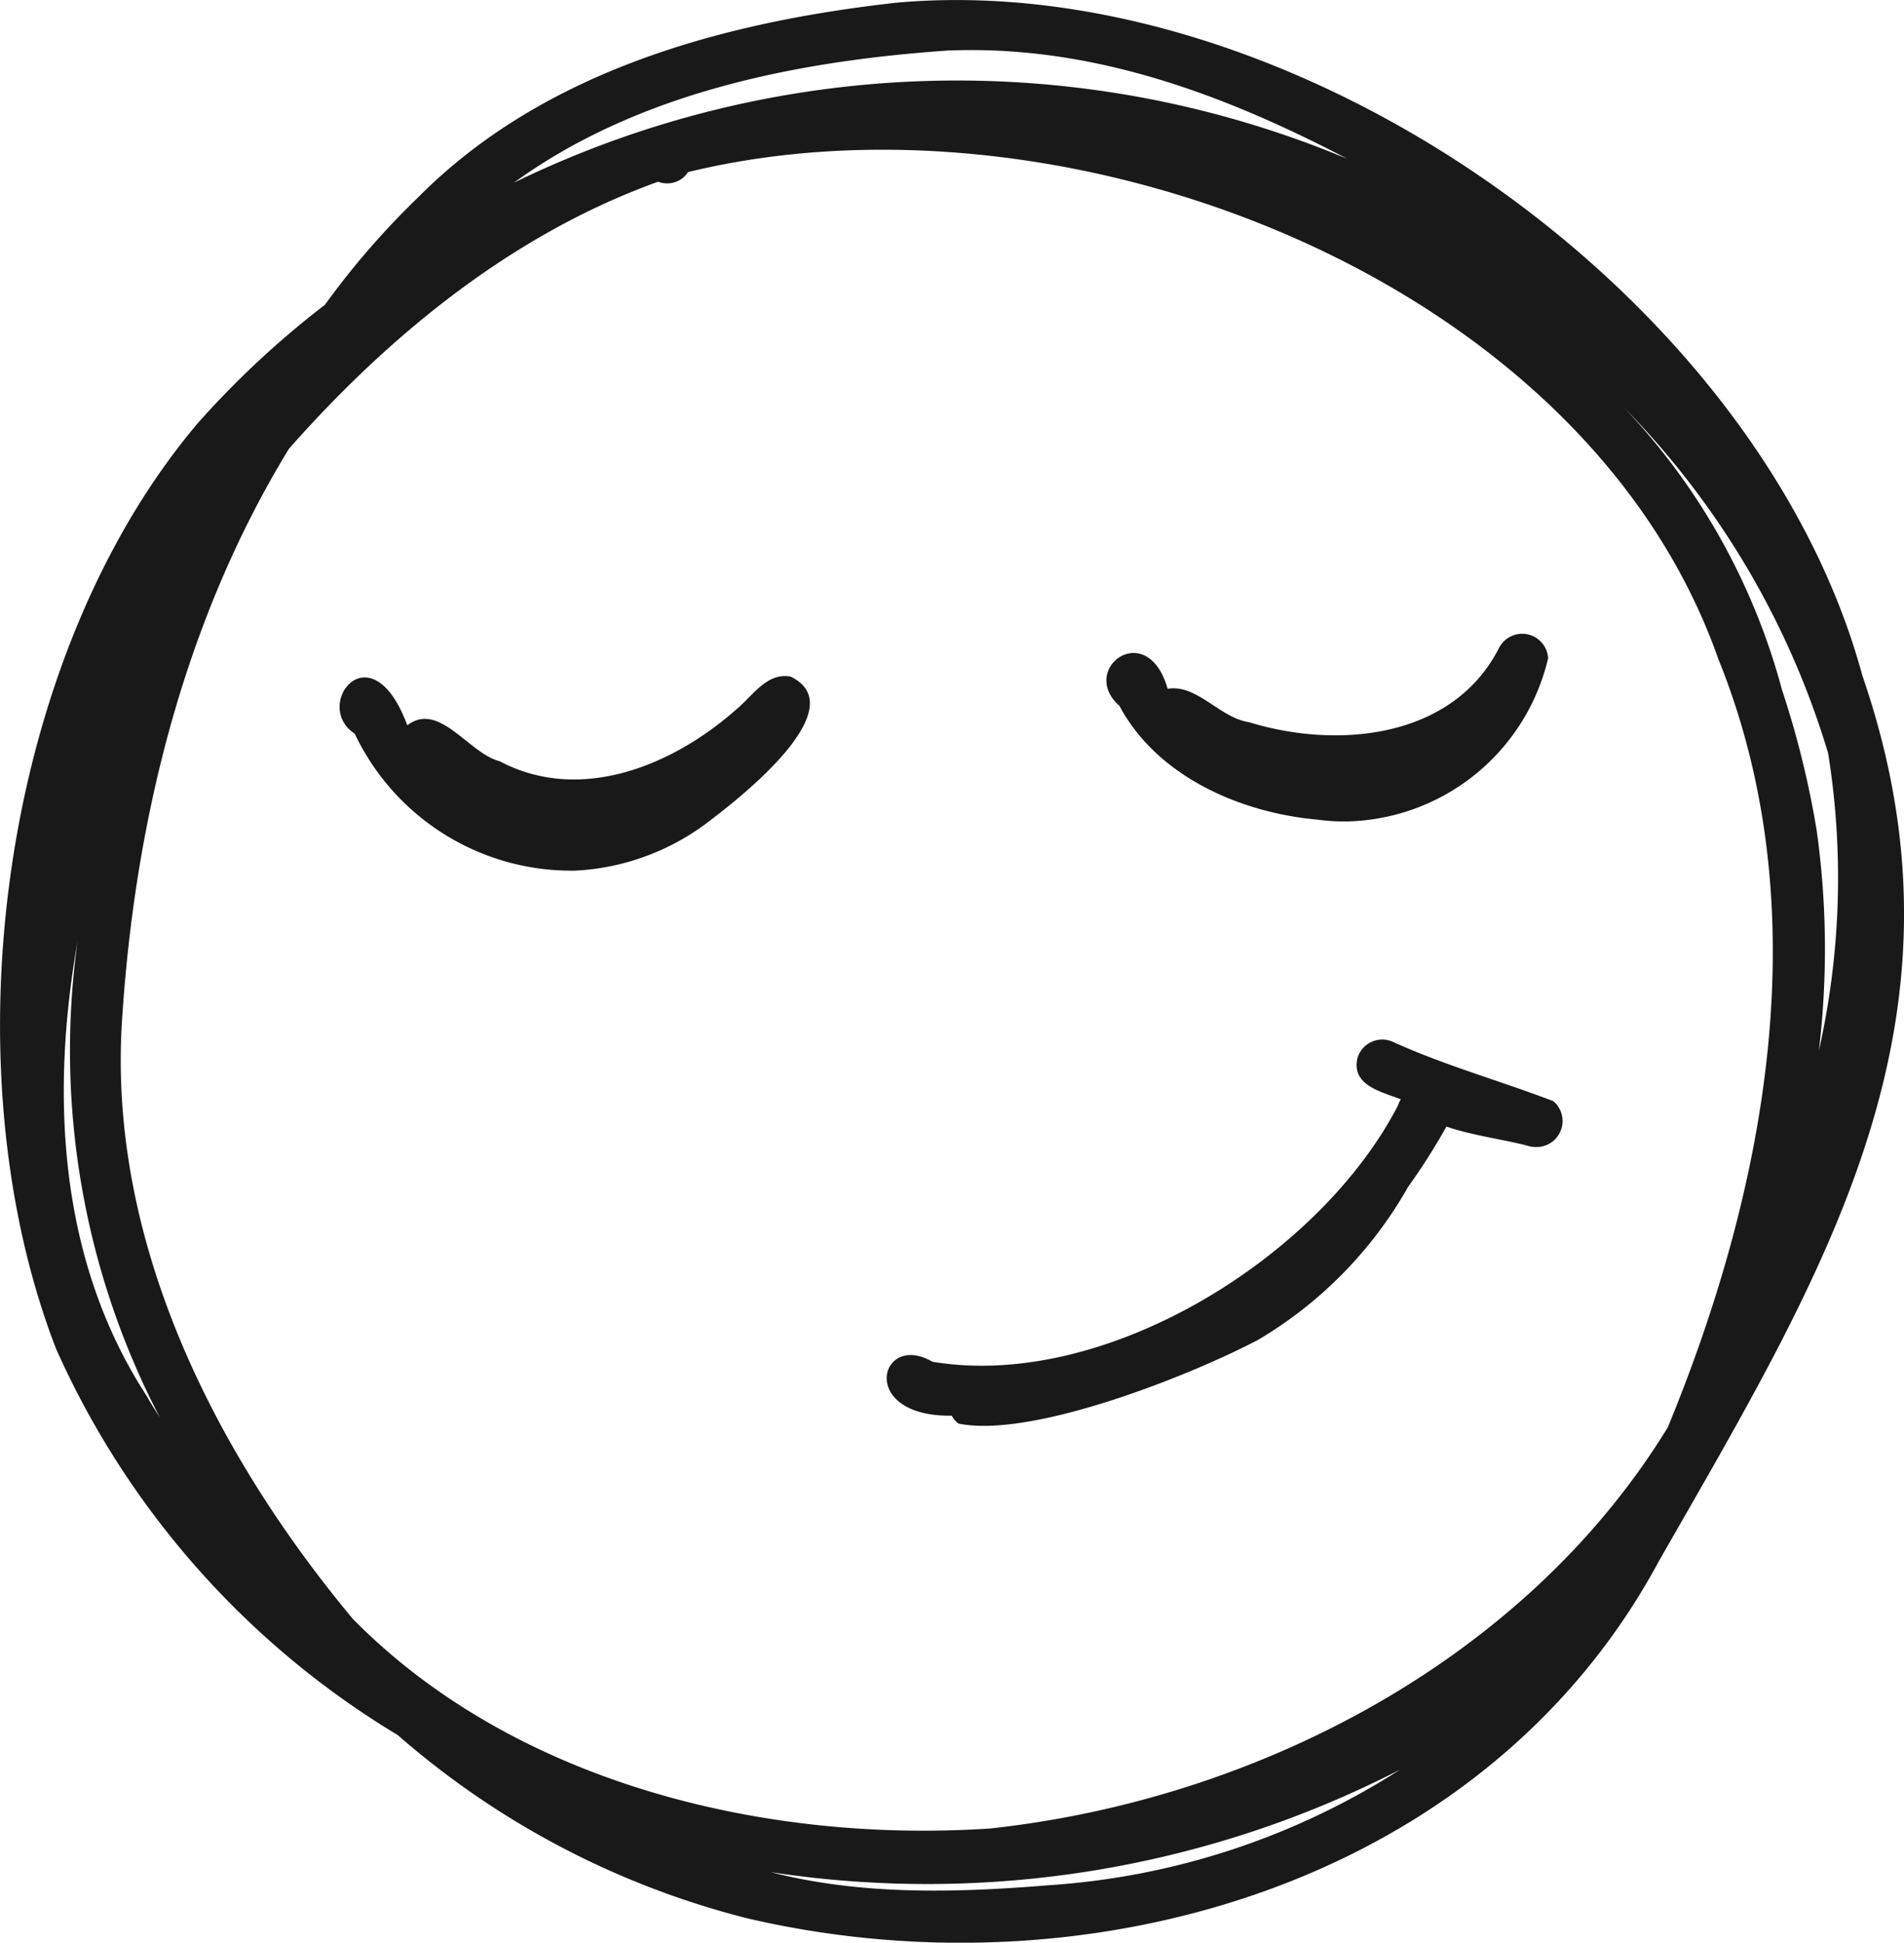
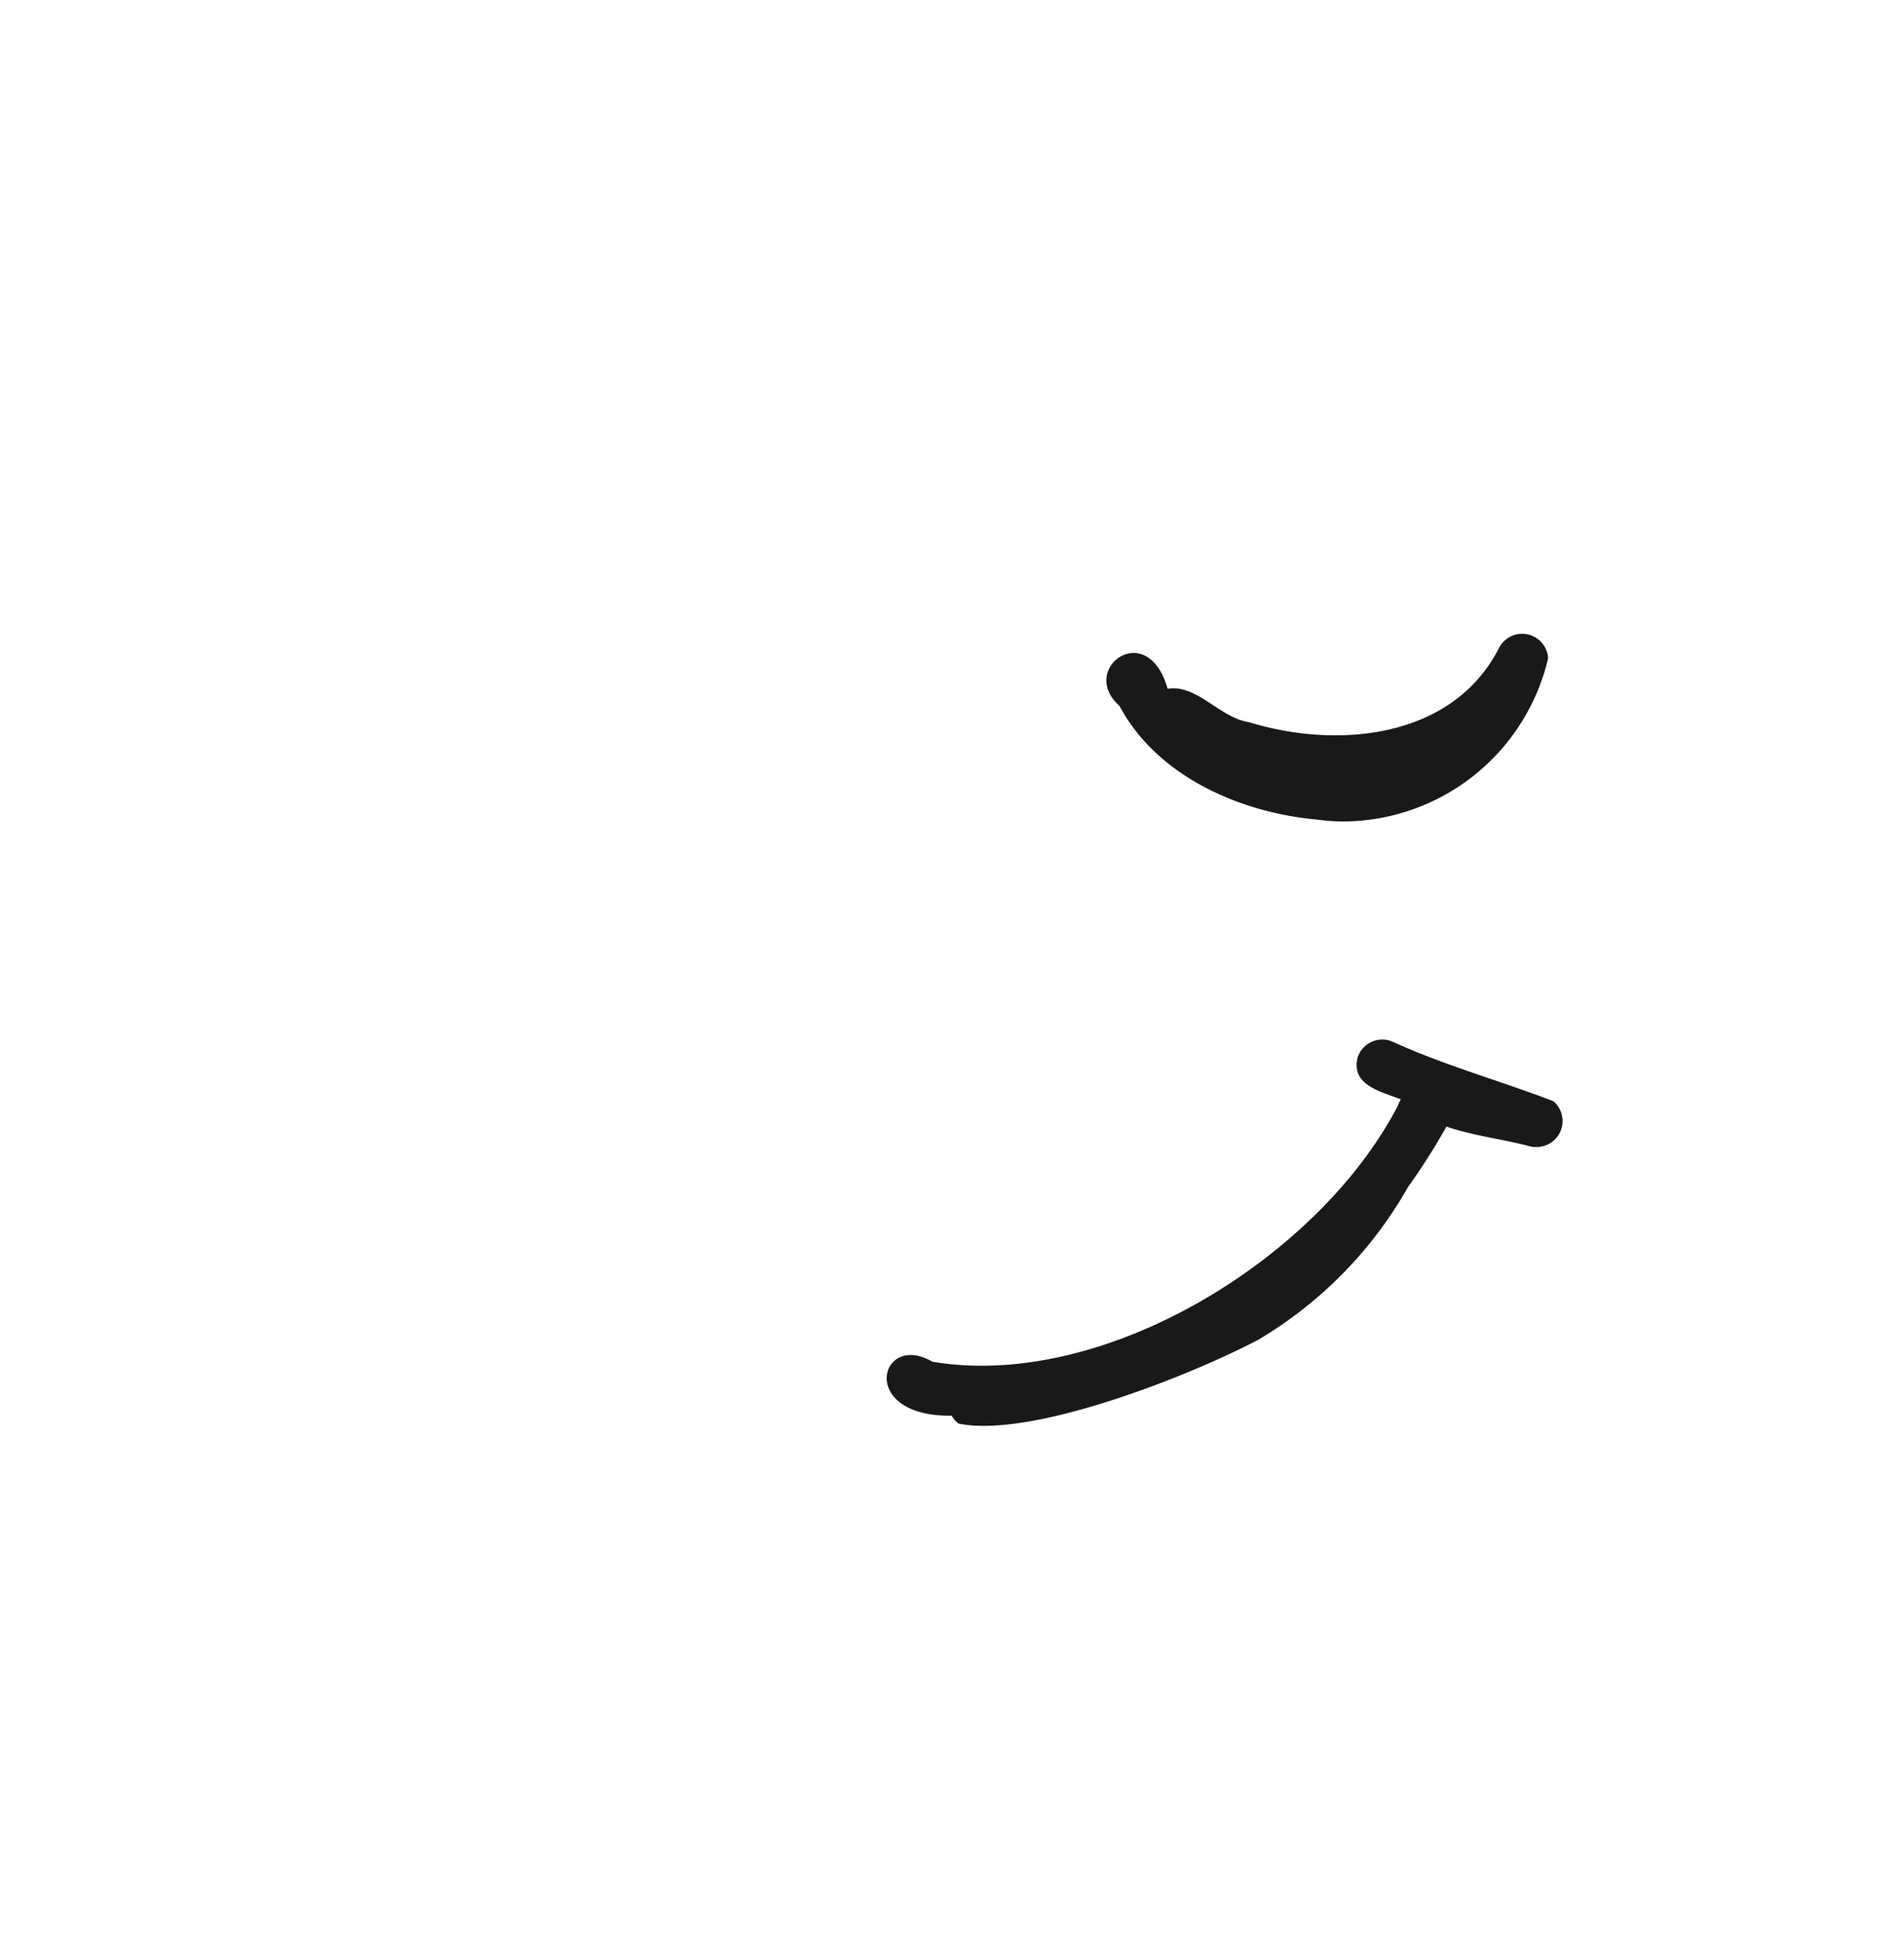
<svg xmlns="http://www.w3.org/2000/svg" width="92.543" height="94.379" viewBox="0 0 92.543 94.379">
  <g id="Group_806" data-name="Group 806" transform="translate(-1447.12 -5678.265)">
-     <path id="Path_8643" data-name="Path 8643" d="M1944.6,1295.8c-8.407.936-17.156,3.3-23.271,9.47a38.9,38.9,0,0,0-4.516,5.206,44.371,44.371,0,0,0-6.16,5.729c-9.64,11.355-12.247,31.241-6.9,45.013a41.749,41.749,0,0,0,16.6,18.746,41.131,41.131,0,0,0,17.037,8.913,45.772,45.772,0,0,0,10.324,1.175c13.639,0,27.215-6.06,33.933-18.537,8.068-14.1,15.663-26.271,9.892-43.021-5.057-18.624-27.753-34.41-46.939-32.694m2.5,2.324c.373-.015.745-.022,1.115-.022,6.484,0,12.514,2.263,18.291,5.285a49.2,49.2,0,0,0-40.508,1.158c6.059-4.393,13.764-5.91,21.1-6.421m-38.913,65.419c-4.3-6.568-4.726-14.581-3.4-22.123a38.555,38.555,0,0,0,4,23.107c-.209-.324-.413-.651-.608-.984m43.885,23.709c-4.525.371-9.146.509-13.578-.63a50.326,50.326,0,0,0,30.589-4.983,36.044,36.044,0,0,1-17.011,5.614M1982.089,1365c-6.912,11.29-19.947,18.09-32.939,19.5-10.942.731-23.126-2.2-30.989-10.189-6.679-8.023-11.891-18.288-11.214-29.017.611-9.695,3.014-19.489,8.12-27.827,4.914-5.562,10.893-10.432,17.939-12.969a1.231,1.231,0,0,0,1.061-.087,1.147,1.147,0,0,0,.391-.379c18.242-4.456,43.523,5.048,50.074,23.638,4.9,12.094,2.382,25.6-2.443,37.325m7.336-18.287a41.5,41.5,0,0,0-.109-10.706,44.973,44.973,0,0,0-1.682-6.813,31.918,31.918,0,0,0-7.717-13.759,40.641,40.641,0,0,1,9.957,16.832,38.255,38.255,0,0,1-.448,14.446" transform="translate(-453.899 4382.595)" fill="#191919" />
-     <path id="Path_8644" data-name="Path 8644" d="M1989.528,1428.228c-1.142-.21-1.841.952-2.618,1.587-3.078,2.733-7.587,4.6-11.507,2.527-1.513-.378-2.934-2.931-4.493-1.747-1.764-4.755-4.653-.961-2.556.407a11.657,11.657,0,0,0,10.484,6.655l.216,0a11.639,11.639,0,0,0,6.579-2.441c1.451-1.1,7.045-5.479,3.9-6.991" transform="translate(-503.994 4282.906)" fill="#191919" />
    <path id="Path_8645" data-name="Path 8645" d="M2118.651,1423.418c1.829,3.437,5.88,5.2,9.617,5.534a9.7,9.7,0,0,0,1.323.09,10.273,10.273,0,0,0,9.9-7.933,1.264,1.264,0,0,0-2.385-.5c-2.248,4.417-7.856,4.932-12.144,3.612-1.435-.21-2.53-1.858-3.965-1.625-.987-3.475-4.357-.961-2.35.822" transform="translate(-617.125 4289.131)" fill="#191919" />
    <path id="Path_8646" data-name="Path 8646" d="M2107.3,1502.447c-2.574-.986-5.283-1.735-7.813-2.889a1.255,1.255,0,0,0-1.7.815c-.288,1.3,1.116,1.606,2.113,1.988a1.587,1.587,0,0,0-.145.308c-3.81,7.366-14.241,13.856-22.627,12.44-1.466-.856-2.456.146-2.17,1.149.214.75,1.14,1.5,3.112,1.473a1.255,1.255,0,0,0,.33.385,6.212,6.212,0,0,0,1.228.109c3.873,0,10.347-2.61,13.324-4.173a20.152,20.152,0,0,0,7.3-7.437,31.167,31.167,0,0,0,1.863-2.928c1.339.457,3.008.658,4.042.958a1.348,1.348,0,0,0,.3.034,1.264,1.264,0,0,0,.849-2.233" transform="translate(-584.692 4229.31)" fill="#191919" />
  </g>
</svg>